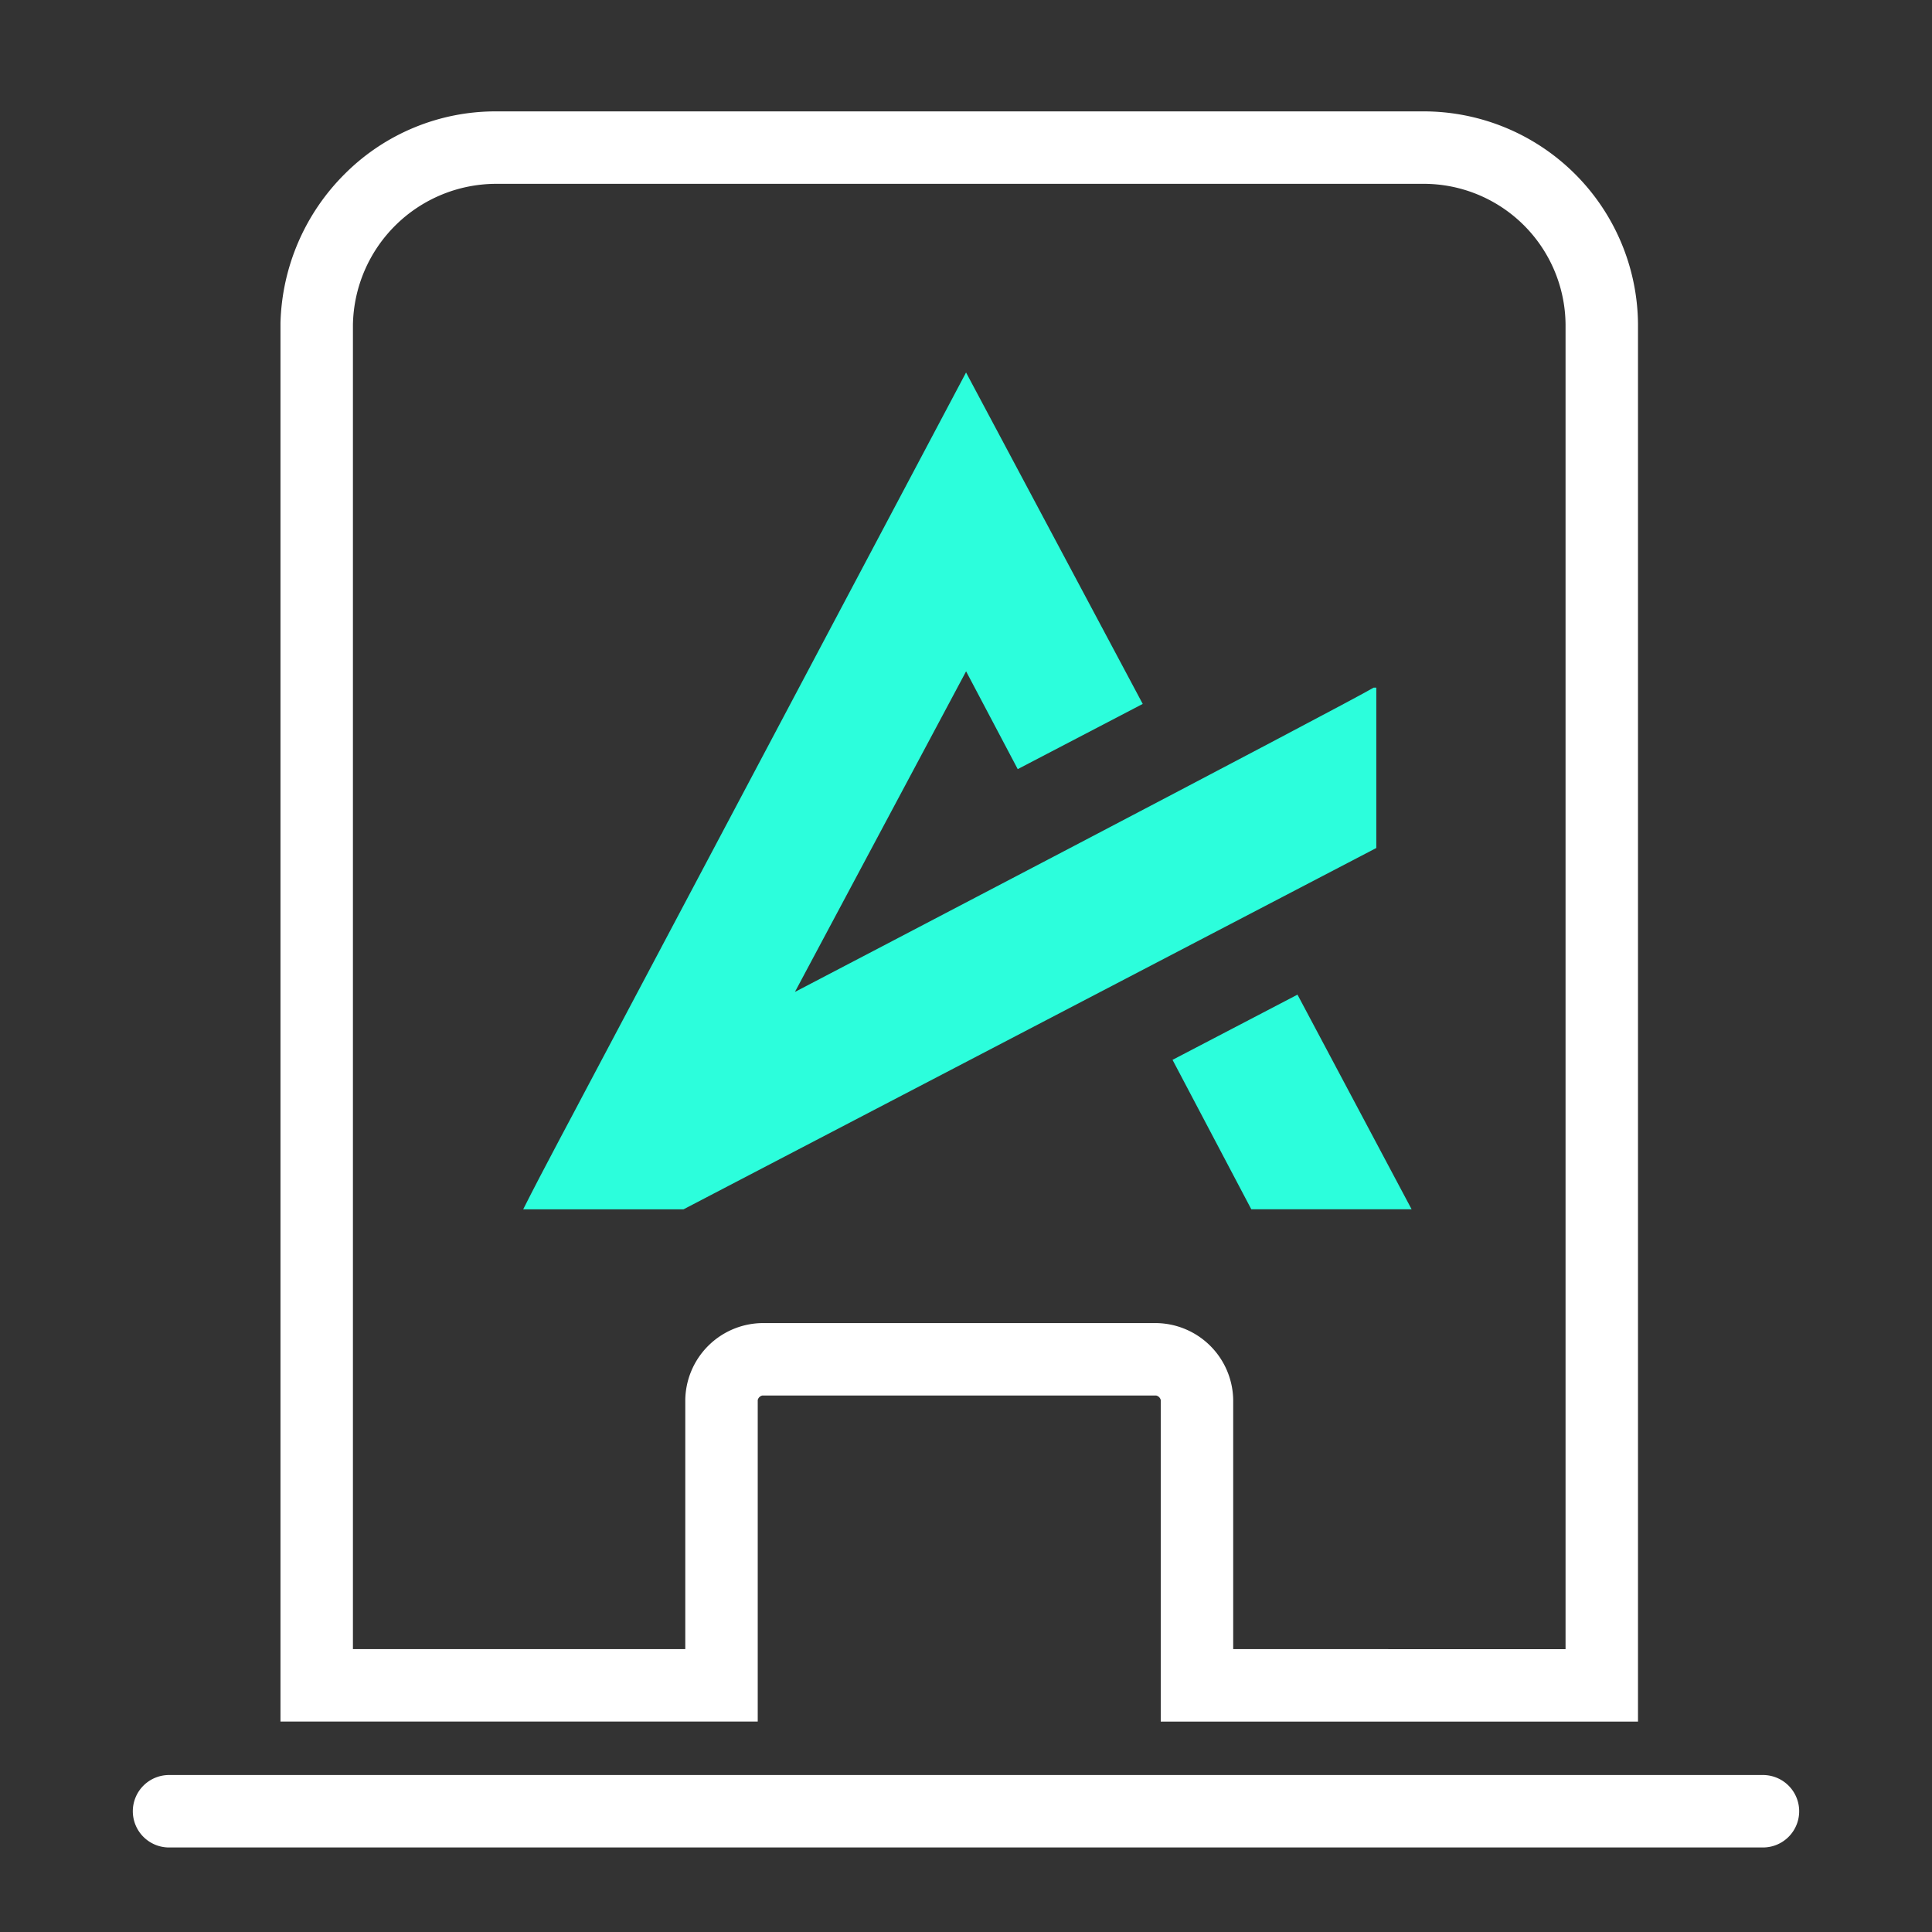
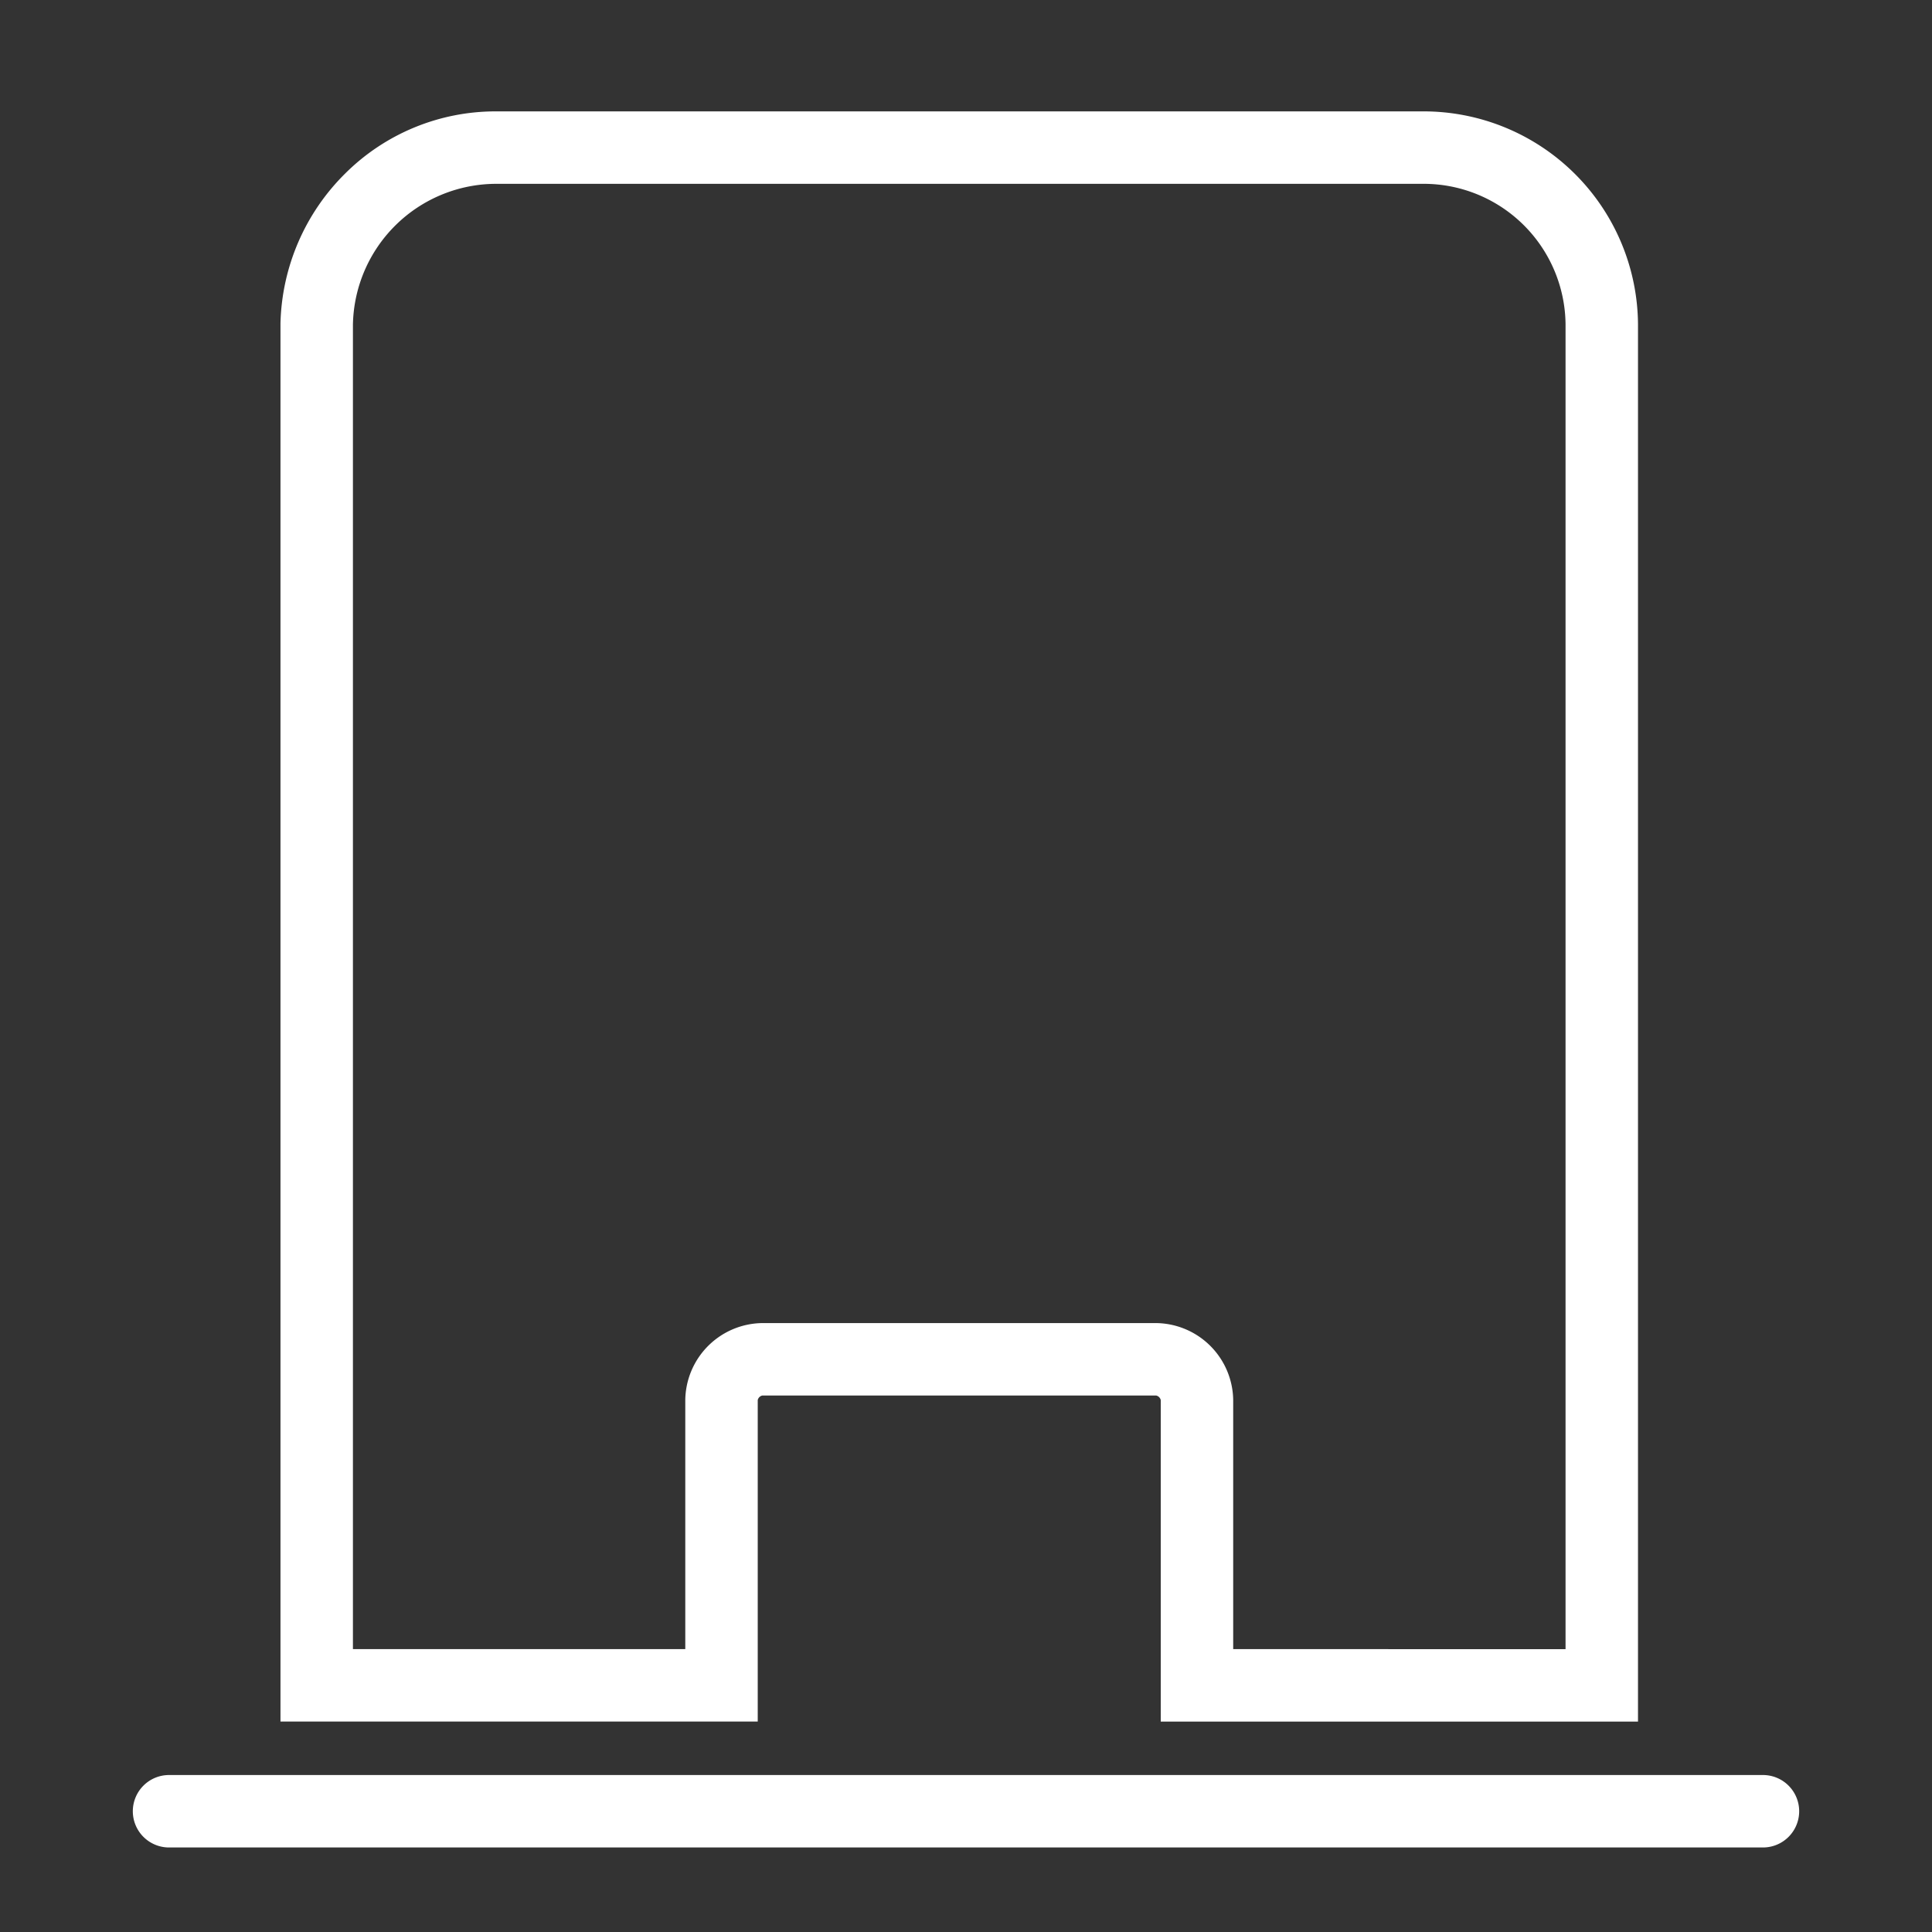
<svg xmlns="http://www.w3.org/2000/svg" width="40" height="40" viewBox="0 0 40 40">
  <rect x="0" y="0" width="40" height="40" fill="#333333" stroke="none" />
  <g id="Group_11950" data-name="Group 11950" transform="translate(16726 175)">
    <rect id="Rectangle_8232" data-name="Rectangle 8232" width="40" height="40" transform="translate(-16726 -175)" fill="none" />
    <g id="Group_11948" data-name="Group 11948" transform="translate(-16721.693 -170.944)">
      <g id="Group_11949" data-name="Group 11949" transform="translate(0 0)">
-         <path id="Path_41069" data-name="Path 41069" d="M29.938,23.825H26.675l-1.631-3.094,2.587-1.35,2.363,4.444Zm-.731-10.8c-.563.338-11.981,6.3-11.981,6.3l3.544-6.638,1.069,2.025,2.588-1.35L20.769,6.5,12.838,21.463c-.056.113-.844,1.575-1.238,2.363h3.319l14.344-7.481V13.025Z" transform="translate(-5.075 -2.844)" fill="#2cfedc" />
-       </g>
+         </g>
    </g>
    <path id="Path_41070" data-name="Path 41070" d="M5.963-.75H25.144a4.44,4.44,0,0,1,4.462,4.406V32.588H19.725V25.931a.125.125,0,0,0-.094-.094H11.475a.125.125,0,0,0-.094.094v6.656H1.5V3.635A4.516,4.516,0,0,1,2.84.536,4.413,4.413,0,0,1,5.963-.75ZM28.106,31.088V3.656A2.938,2.938,0,0,0,25.144.75H5.963A2.971,2.971,0,0,0,3,3.667v27.42H9.881V25.931a1.615,1.615,0,0,1,1.594-1.594h8.156a1.615,1.615,0,0,1,1.594,1.594v5.156Z" transform="translate(-16721.693 -171.944)" fill="#fff" />
    <path id="Path_41071" data-name="Path 41071" d="M33,.75H0A.75.75,0,0,1-.75,0,.75.75,0,0,1,0-.75H33a.75.75,0,0,1,.75.75A.75.75,0,0,1,33,.75Z" transform="translate(-16722.5 -137.5)" fill="#fff" />
  </g>
</svg>